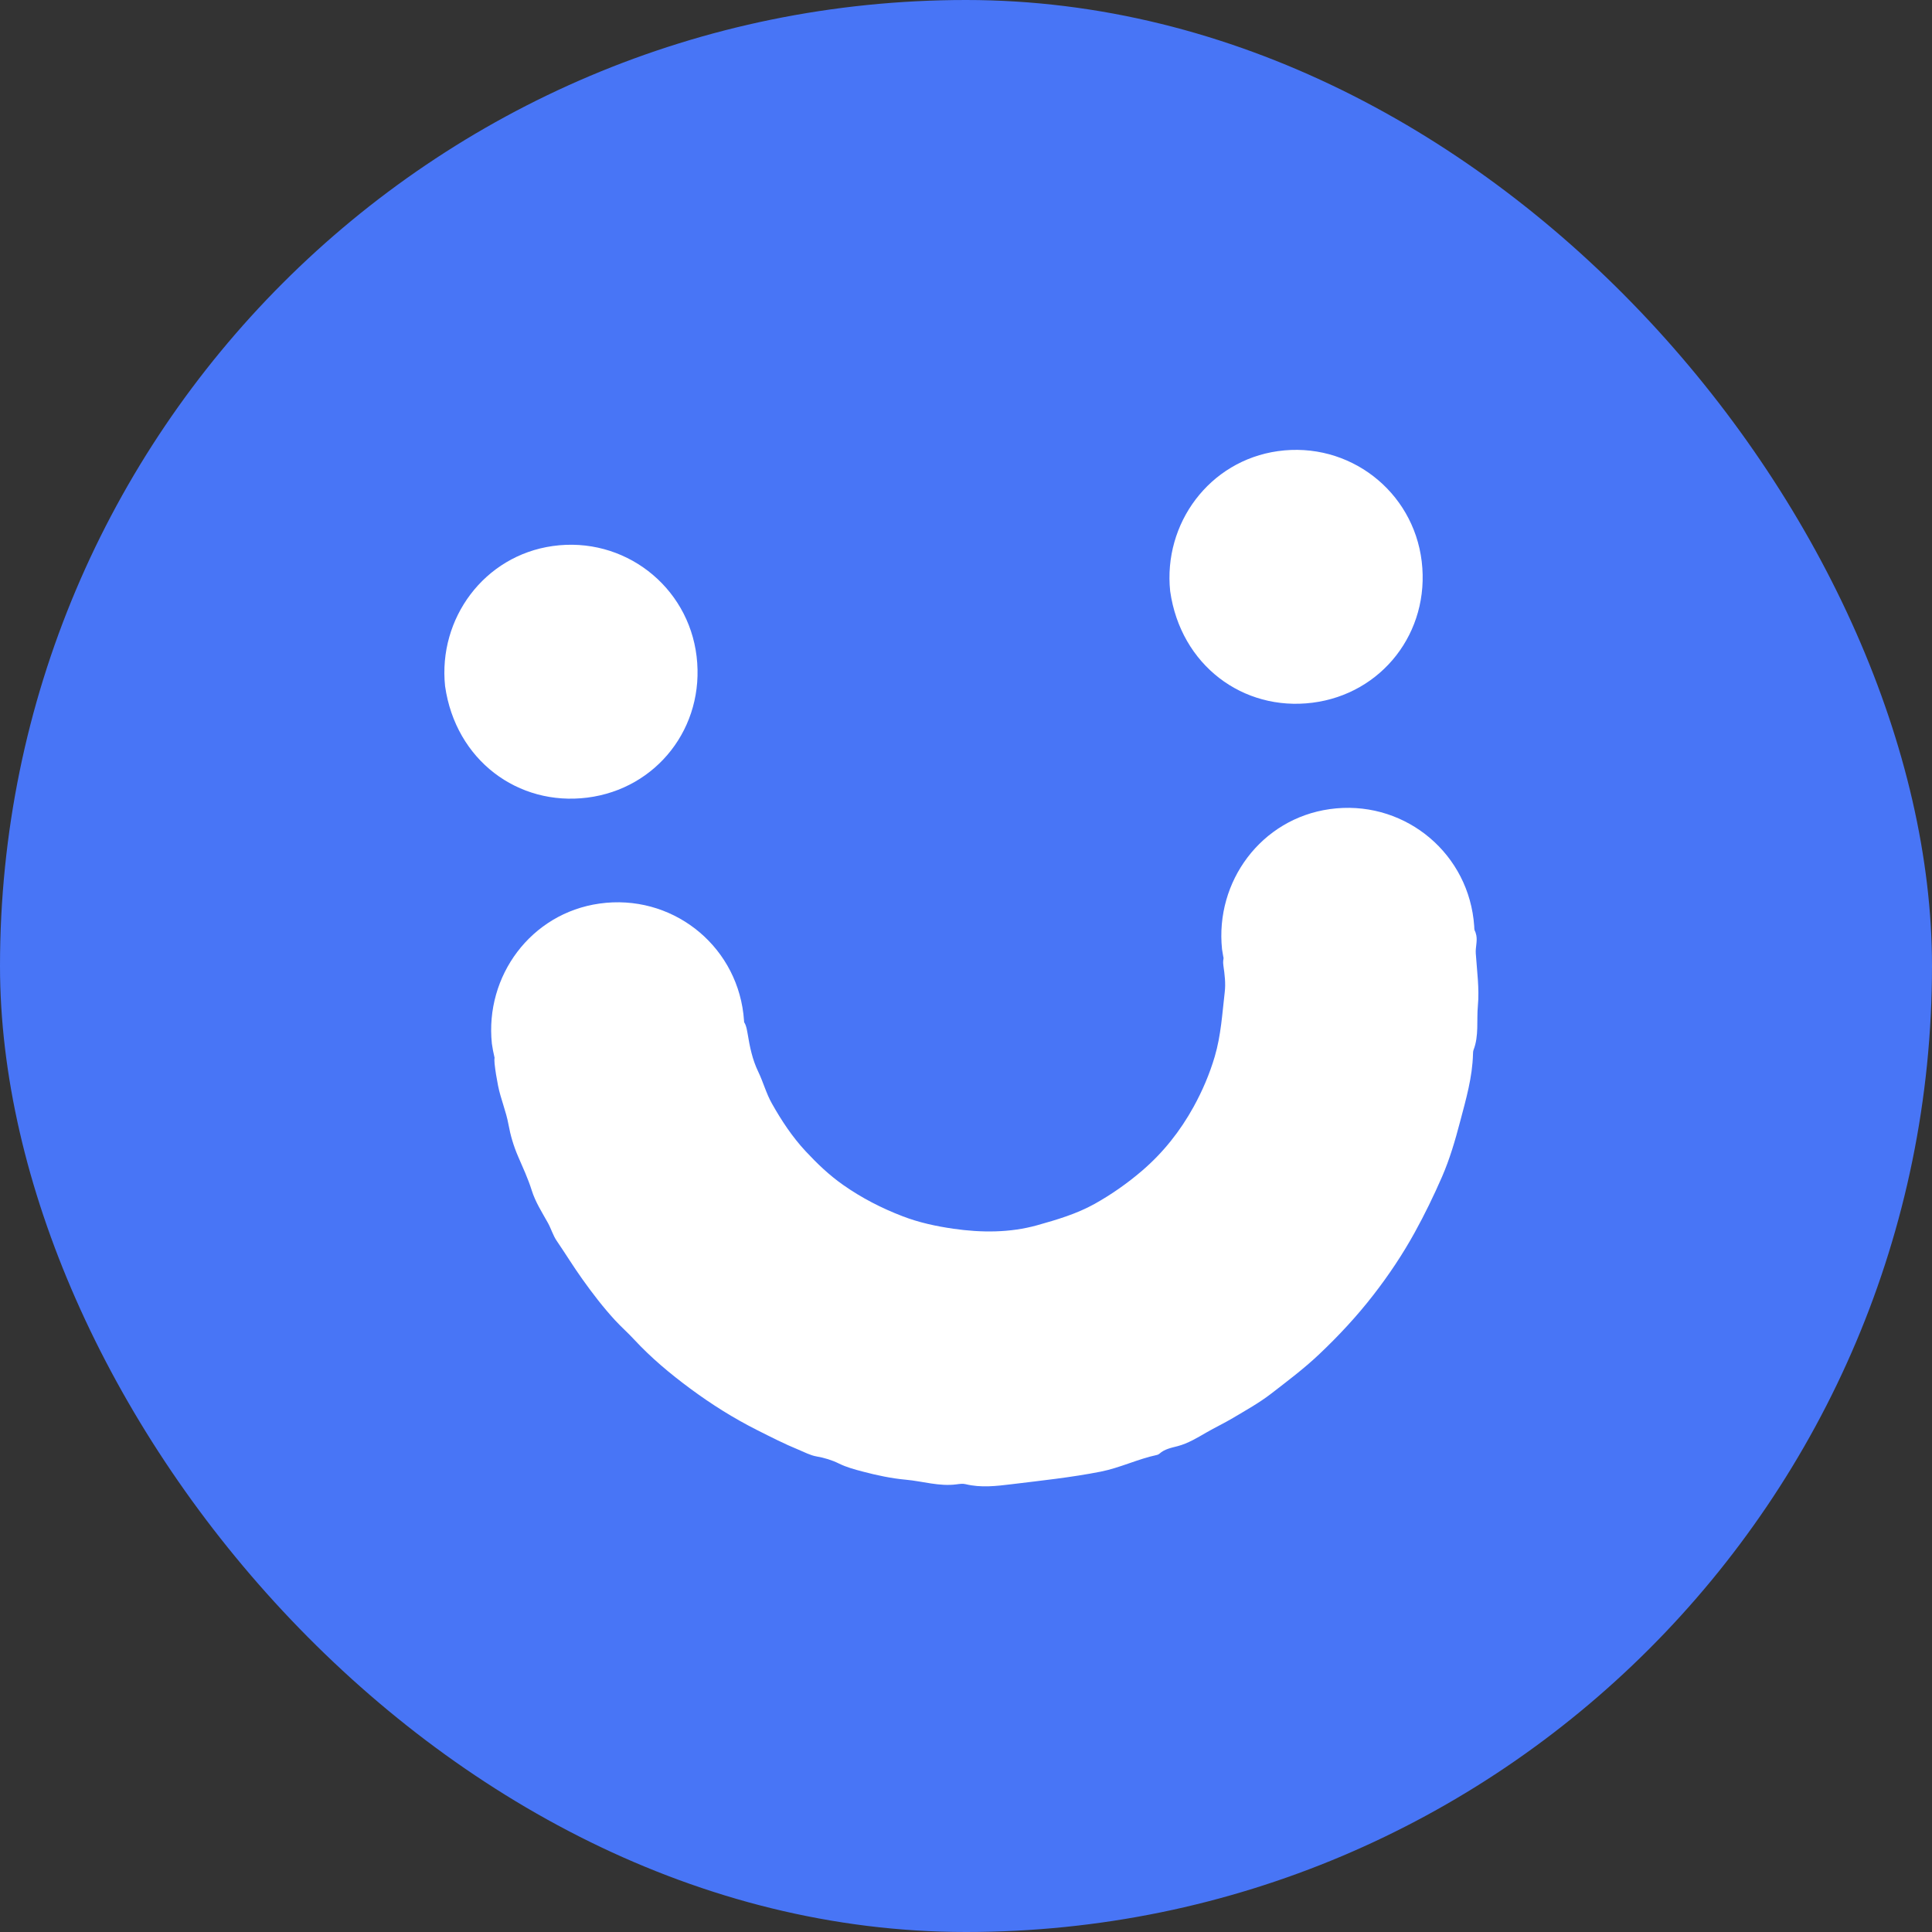
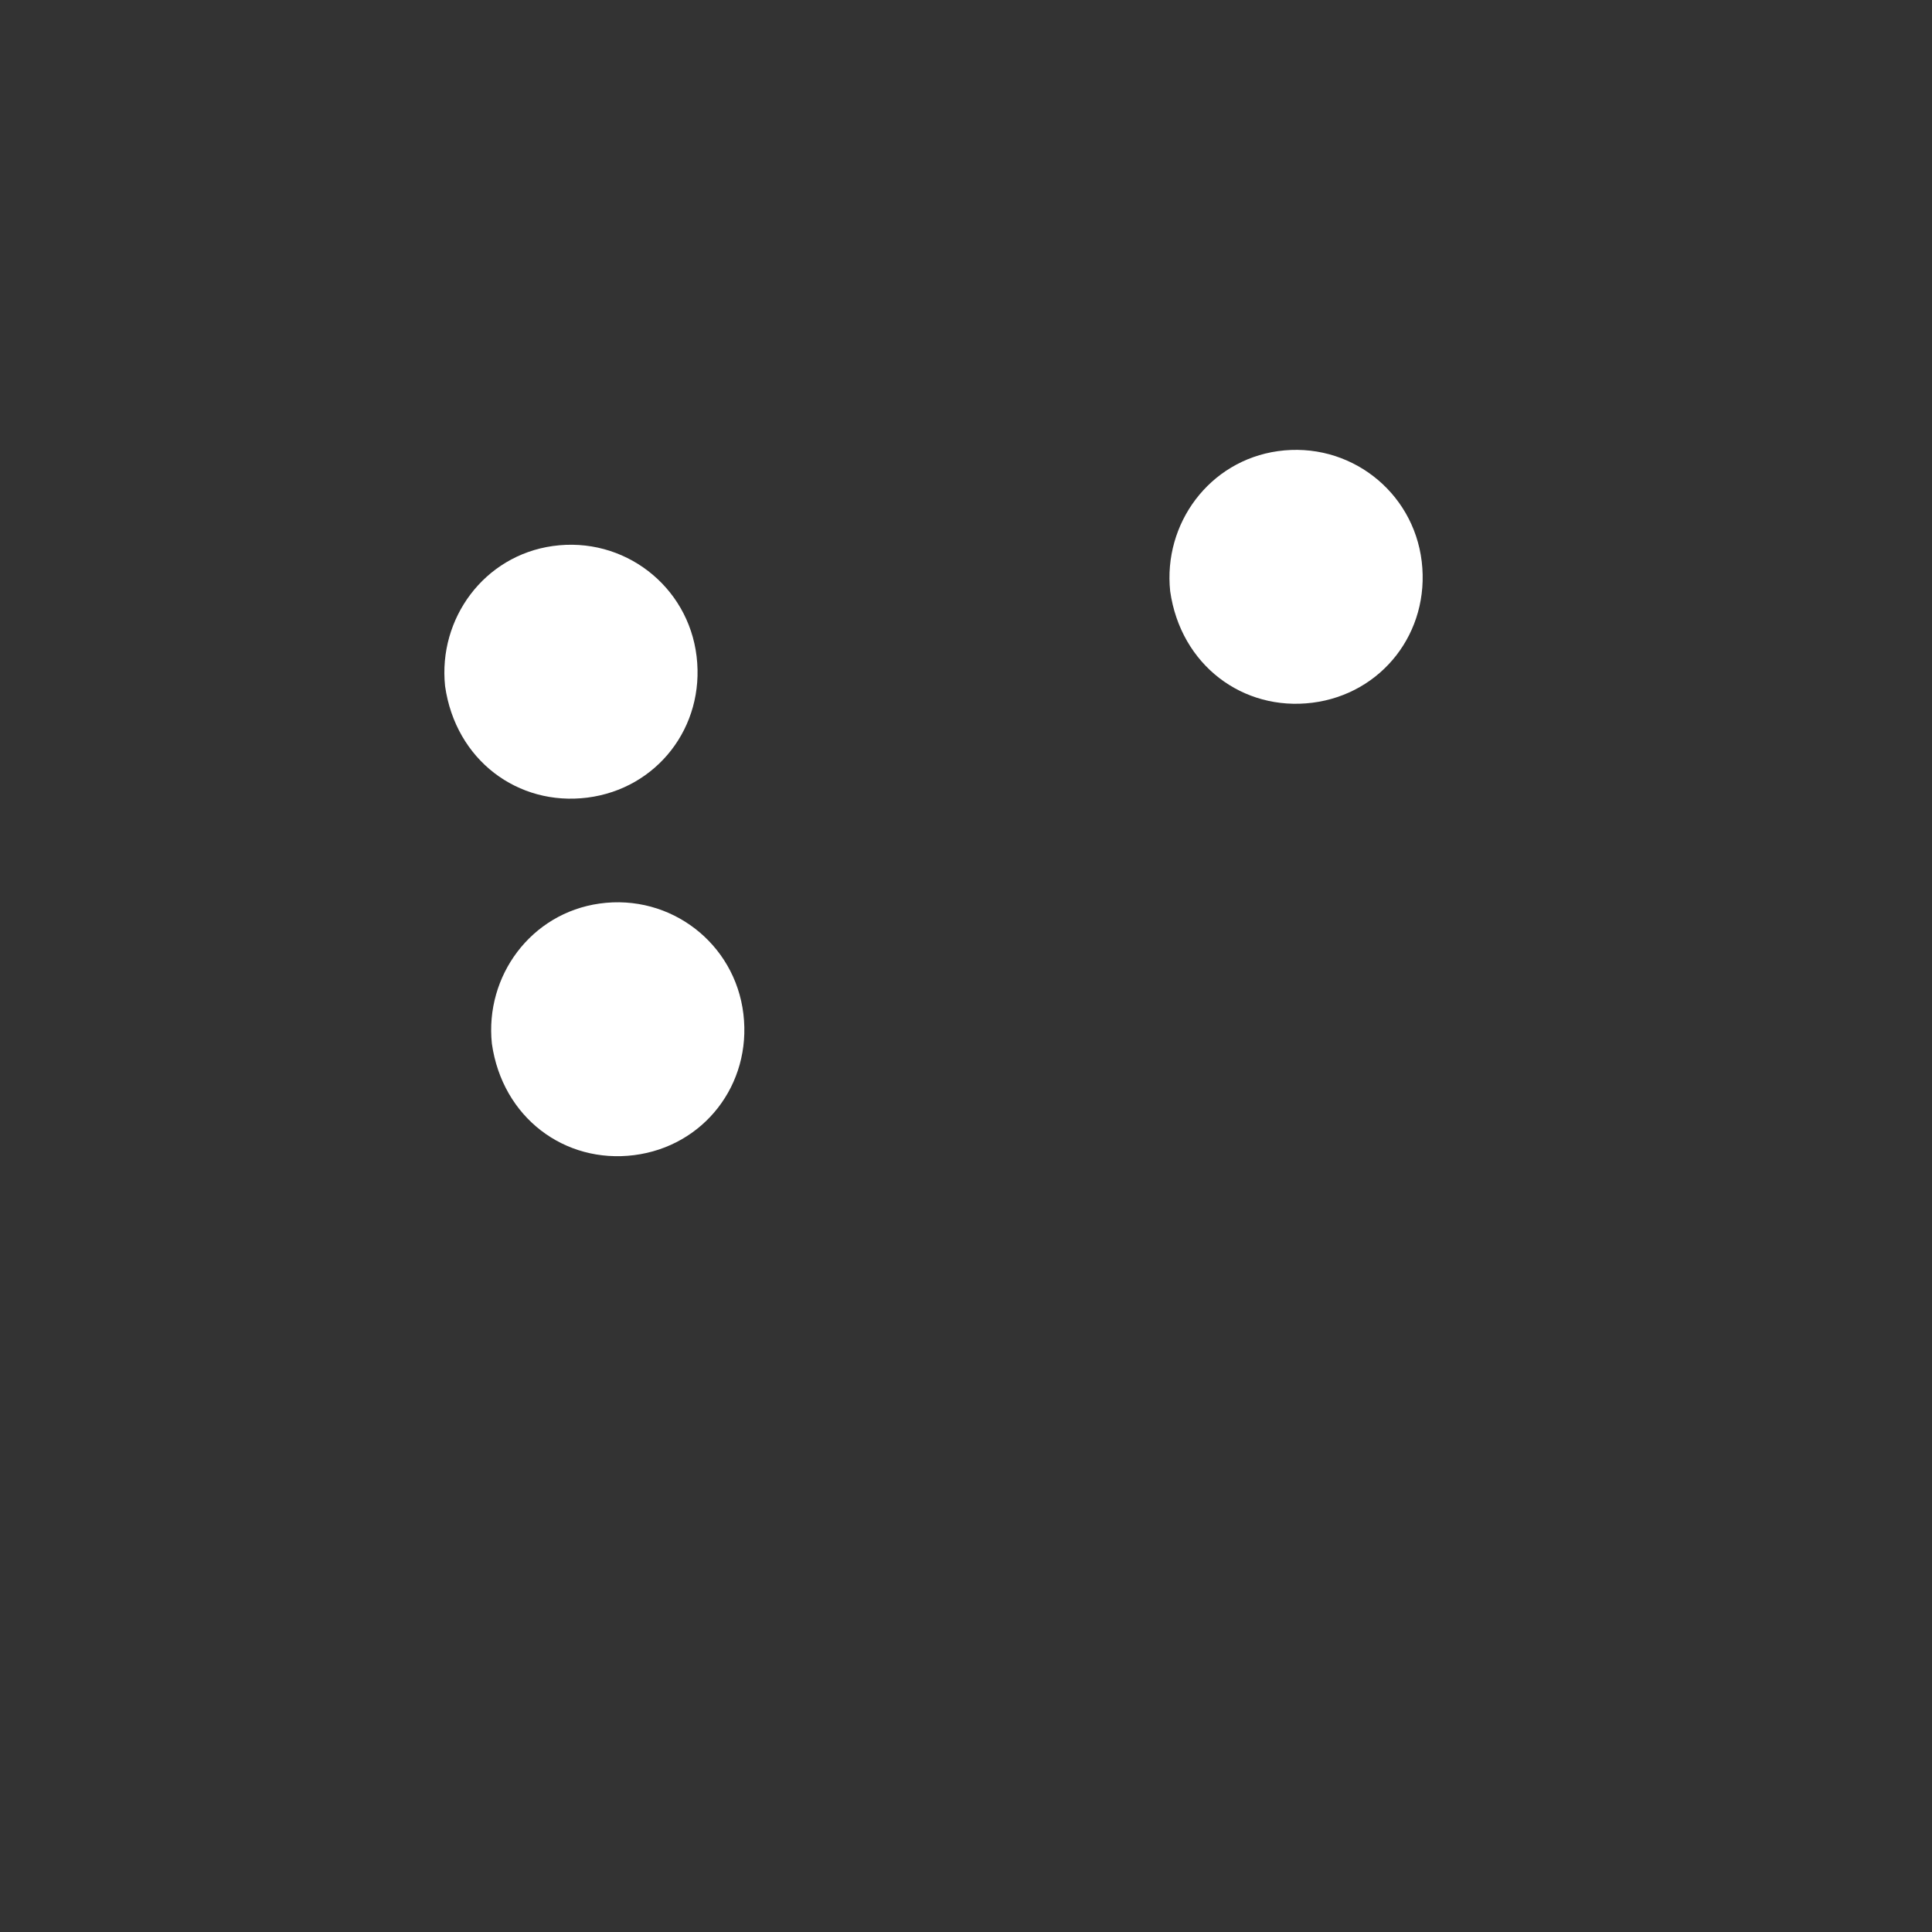
<svg xmlns="http://www.w3.org/2000/svg" width="100" height="100" viewBox="0 0 100 100" fill="none">
  <rect x="0" y="0" width="100" height="100" fill="#333333" stroke="none" />
-   <rect width="100" height="100" rx="50" fill="#4875F6" />
-   <path d="M32.064 53.504C33.959 53.256 35.855 53.008 37.749 52.761C38.441 52.67 38.58 52.793 38.694 53.487C38.806 54.169 38.938 54.838 39.25 55.48C39.506 56.011 39.657 56.593 39.953 57.117C40.451 58.002 41.005 58.841 41.699 59.588C42.296 60.229 42.924 60.83 43.641 61.332C44.599 62.005 45.627 62.535 46.724 62.955C47.579 63.284 48.465 63.472 49.346 63.599C50.788 63.807 52.27 63.814 53.683 63.419C54.694 63.135 55.724 62.833 56.654 62.315C57.525 61.828 58.34 61.258 59.105 60.604C60.207 59.66 61.09 58.543 61.783 57.284C62.235 56.463 62.604 55.603 62.874 54.69C63.199 53.591 63.262 52.465 63.393 51.344C63.446 50.895 63.389 50.436 63.323 49.982C63.264 49.561 63.385 49.406 63.805 49.351C67.749 48.832 71.693 48.314 75.638 47.802C76.058 47.747 76.331 47.985 76.414 48.414C76.474 48.729 76.365 49.032 76.386 49.346C76.447 50.254 76.578 51.172 76.494 52.069C76.424 52.824 76.555 53.606 76.272 54.34C76.247 54.405 76.244 54.481 76.242 54.553C76.213 55.756 75.879 56.9 75.576 58.05C75.32 59.026 75.037 59.998 74.635 60.919C74.207 61.9 73.739 62.864 73.219 63.804C72.593 64.939 71.876 66.008 71.088 67.024C70.234 68.126 69.284 69.148 68.266 70.11C67.484 70.849 66.629 71.49 65.785 72.143C65.171 72.617 64.478 73 63.806 73.401C63.357 73.667 62.886 73.89 62.435 74.15C61.968 74.42 61.495 74.71 60.957 74.852C60.626 74.939 60.278 75.001 60.009 75.246C59.975 75.277 59.926 75.299 59.881 75.308C58.889 75.519 57.972 75.974 56.972 76.172C55.445 76.473 53.901 76.635 52.361 76.823C51.572 76.919 50.773 77.015 49.976 76.82C49.831 76.784 49.666 76.809 49.512 76.829C48.622 76.949 47.764 76.669 46.891 76.59C46.145 76.523 45.388 76.362 44.658 76.169C44.246 76.061 43.816 75.947 43.416 75.749C43.06 75.573 42.666 75.455 42.275 75.387C41.934 75.328 41.643 75.164 41.339 75.04C40.603 74.739 39.895 74.377 39.183 74.018C37.964 73.404 36.814 72.679 35.721 71.869C34.685 71.103 33.696 70.276 32.816 69.326C32.499 68.983 32.147 68.674 31.831 68.331C31.219 67.665 30.669 66.948 30.145 66.212C29.682 65.565 29.266 64.884 28.816 64.226C28.619 63.938 28.529 63.601 28.36 63.297C28.056 62.75 27.711 62.219 27.519 61.603C27.331 61.003 27.061 60.423 26.812 59.847C26.581 59.309 26.419 58.761 26.319 58.205C26.194 57.516 25.914 56.877 25.779 56.193C25.705 55.816 25.641 55.438 25.6 55.058C25.545 54.536 25.711 54.333 26.236 54.264C28.178 54.007 30.121 53.756 32.063 53.502L32.064 53.504Z" fill="white" />
  <path d="M23.037 35.513C22.672 32.005 25.064 28.761 28.611 28.262C32.285 27.745 35.619 30.322 36.056 33.974C36.495 37.638 33.995 40.83 30.399 41.285C26.807 41.737 23.583 39.342 23.037 35.513Z" fill="white" />
  <path d="M60.568 30.602C60.202 27.094 62.596 23.85 66.143 23.351C69.817 22.834 73.15 25.411 73.588 29.062C74.026 32.726 71.526 35.919 67.931 36.373C64.338 36.826 61.114 34.43 60.568 30.602Z" fill="white" />
  <path d="M25.459 54.019C25.093 50.511 27.486 47.267 31.033 46.768C34.707 46.251 38.041 48.828 38.478 52.48C38.917 56.144 36.416 59.336 32.821 59.79C29.229 60.243 26.004 57.848 25.459 54.019Z" fill="white" />
-   <path d="M63.252 49.131C62.888 45.623 65.28 42.379 68.827 41.88C72.501 41.363 75.835 43.941 76.272 47.592C76.711 51.256 74.21 54.448 70.615 54.903C67.023 55.355 63.798 52.96 63.252 49.131Z" fill="white" />
</svg>